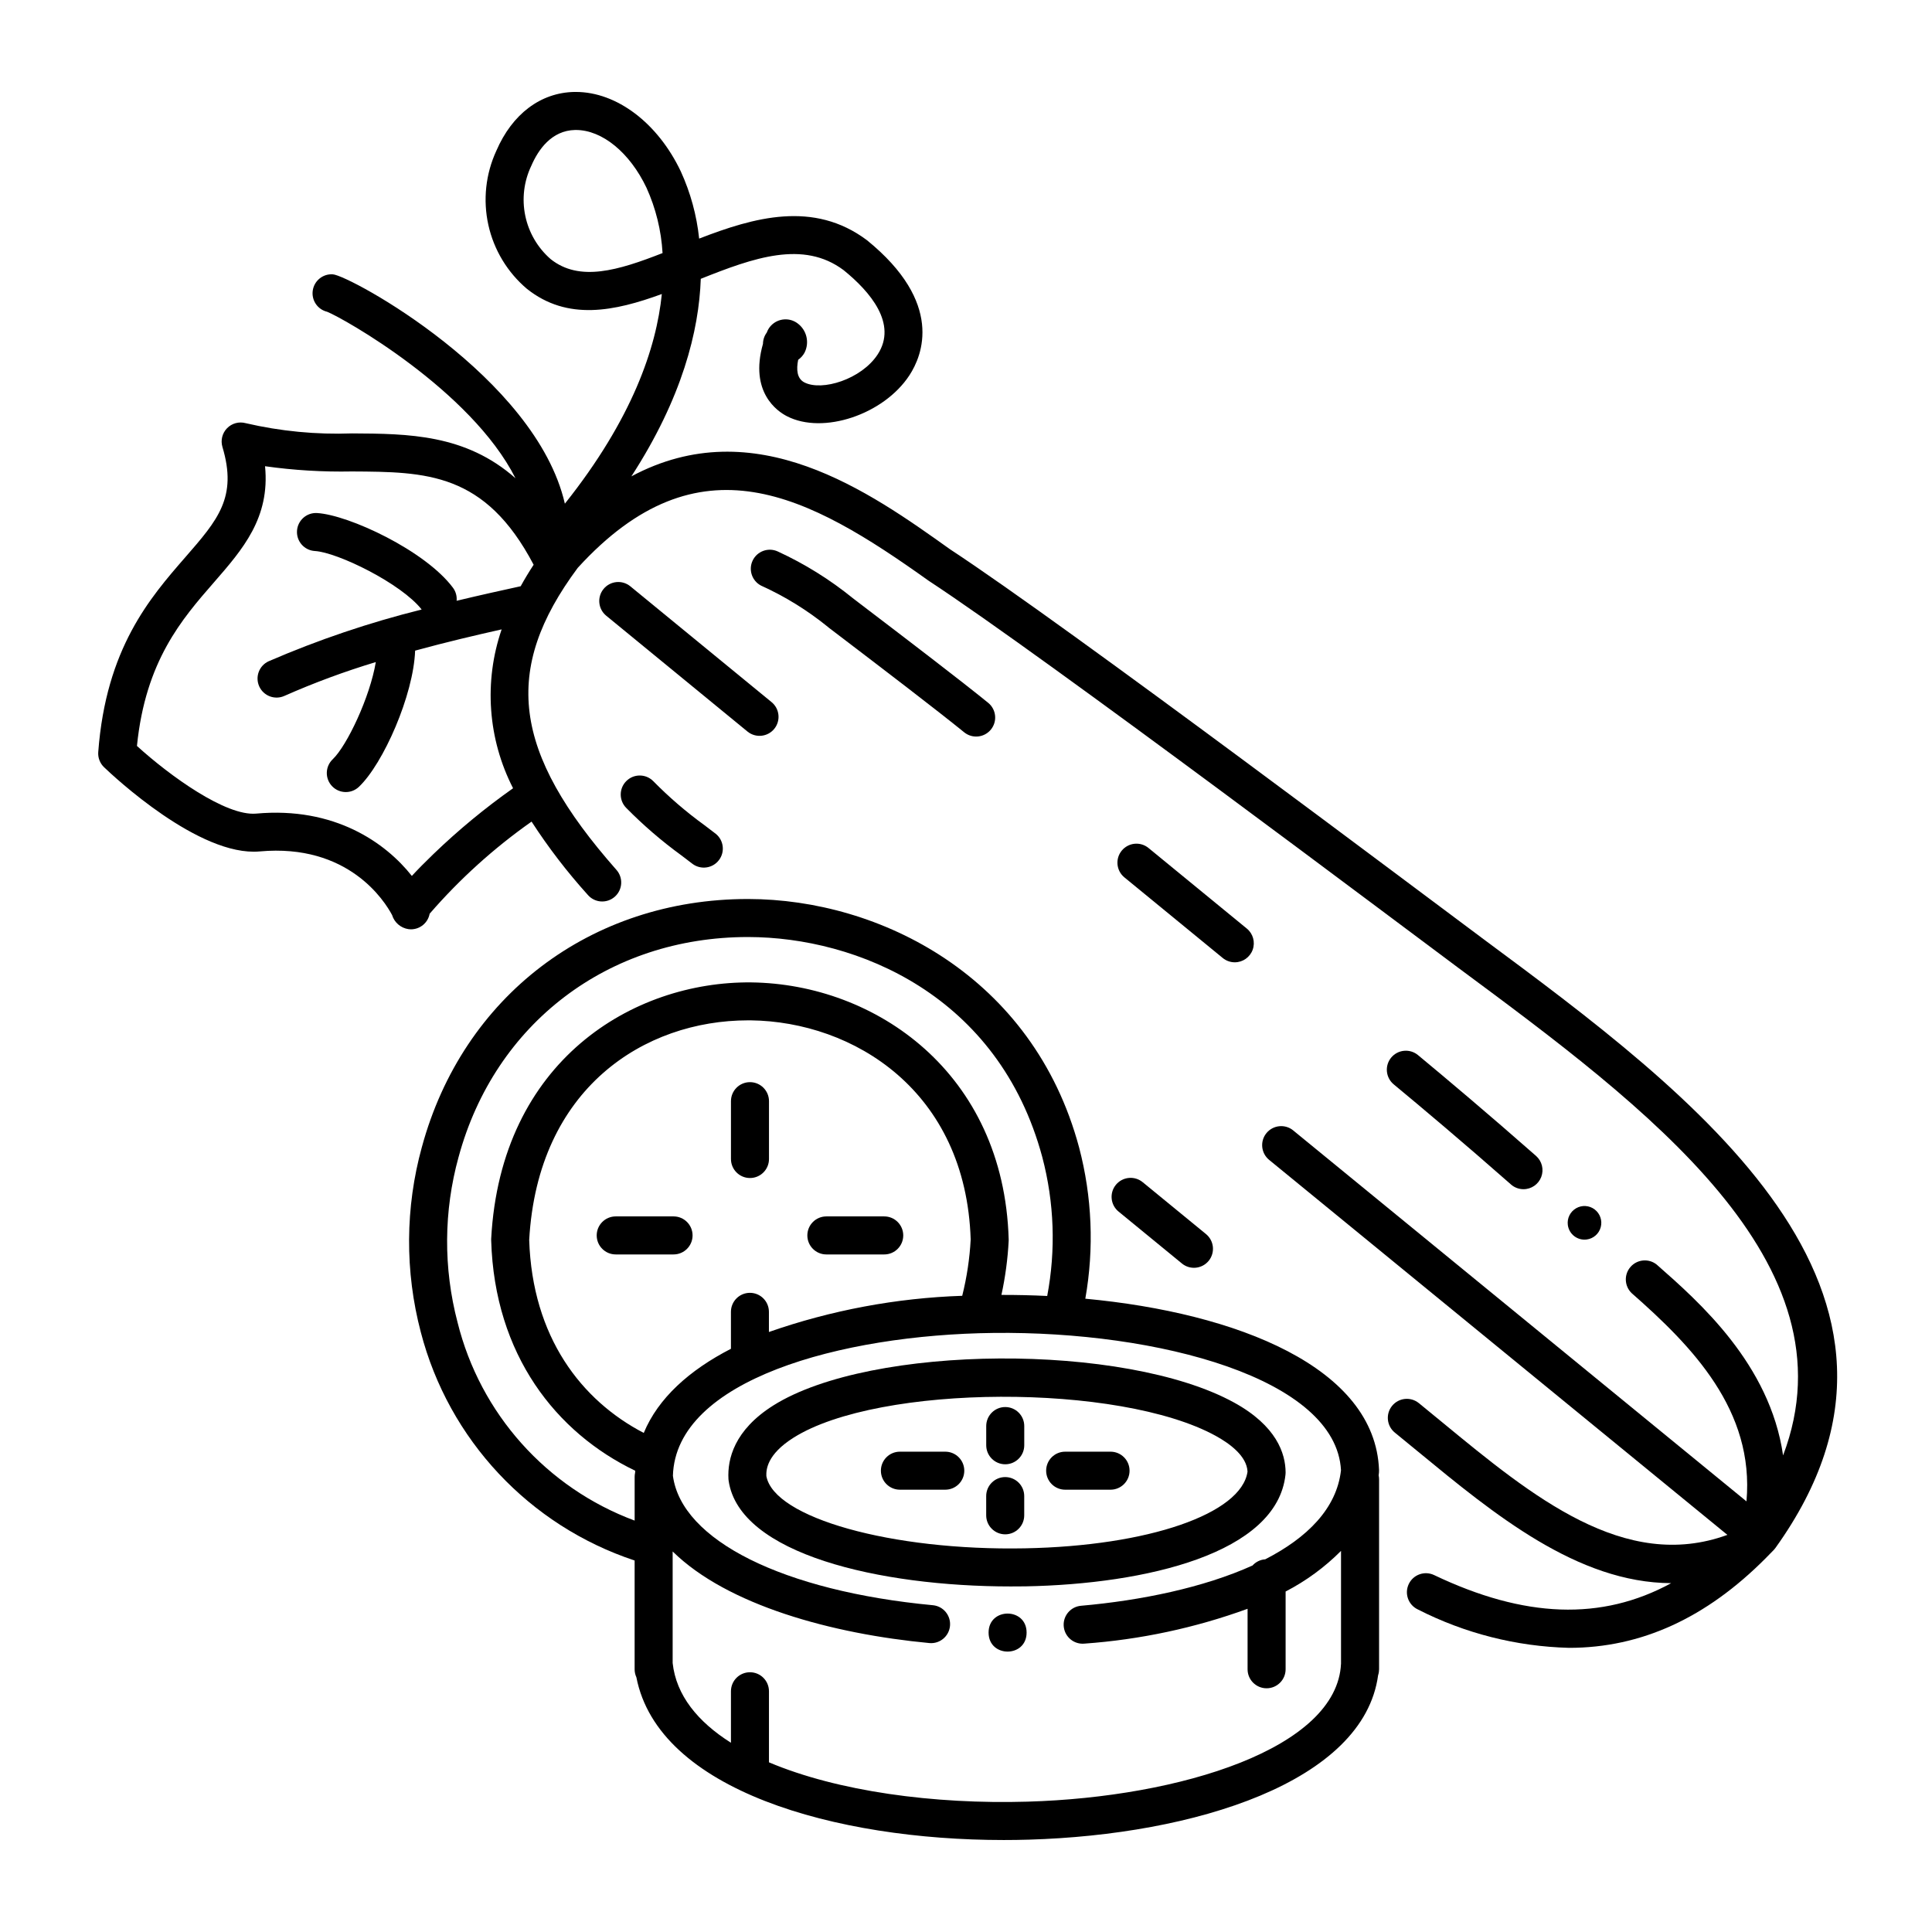
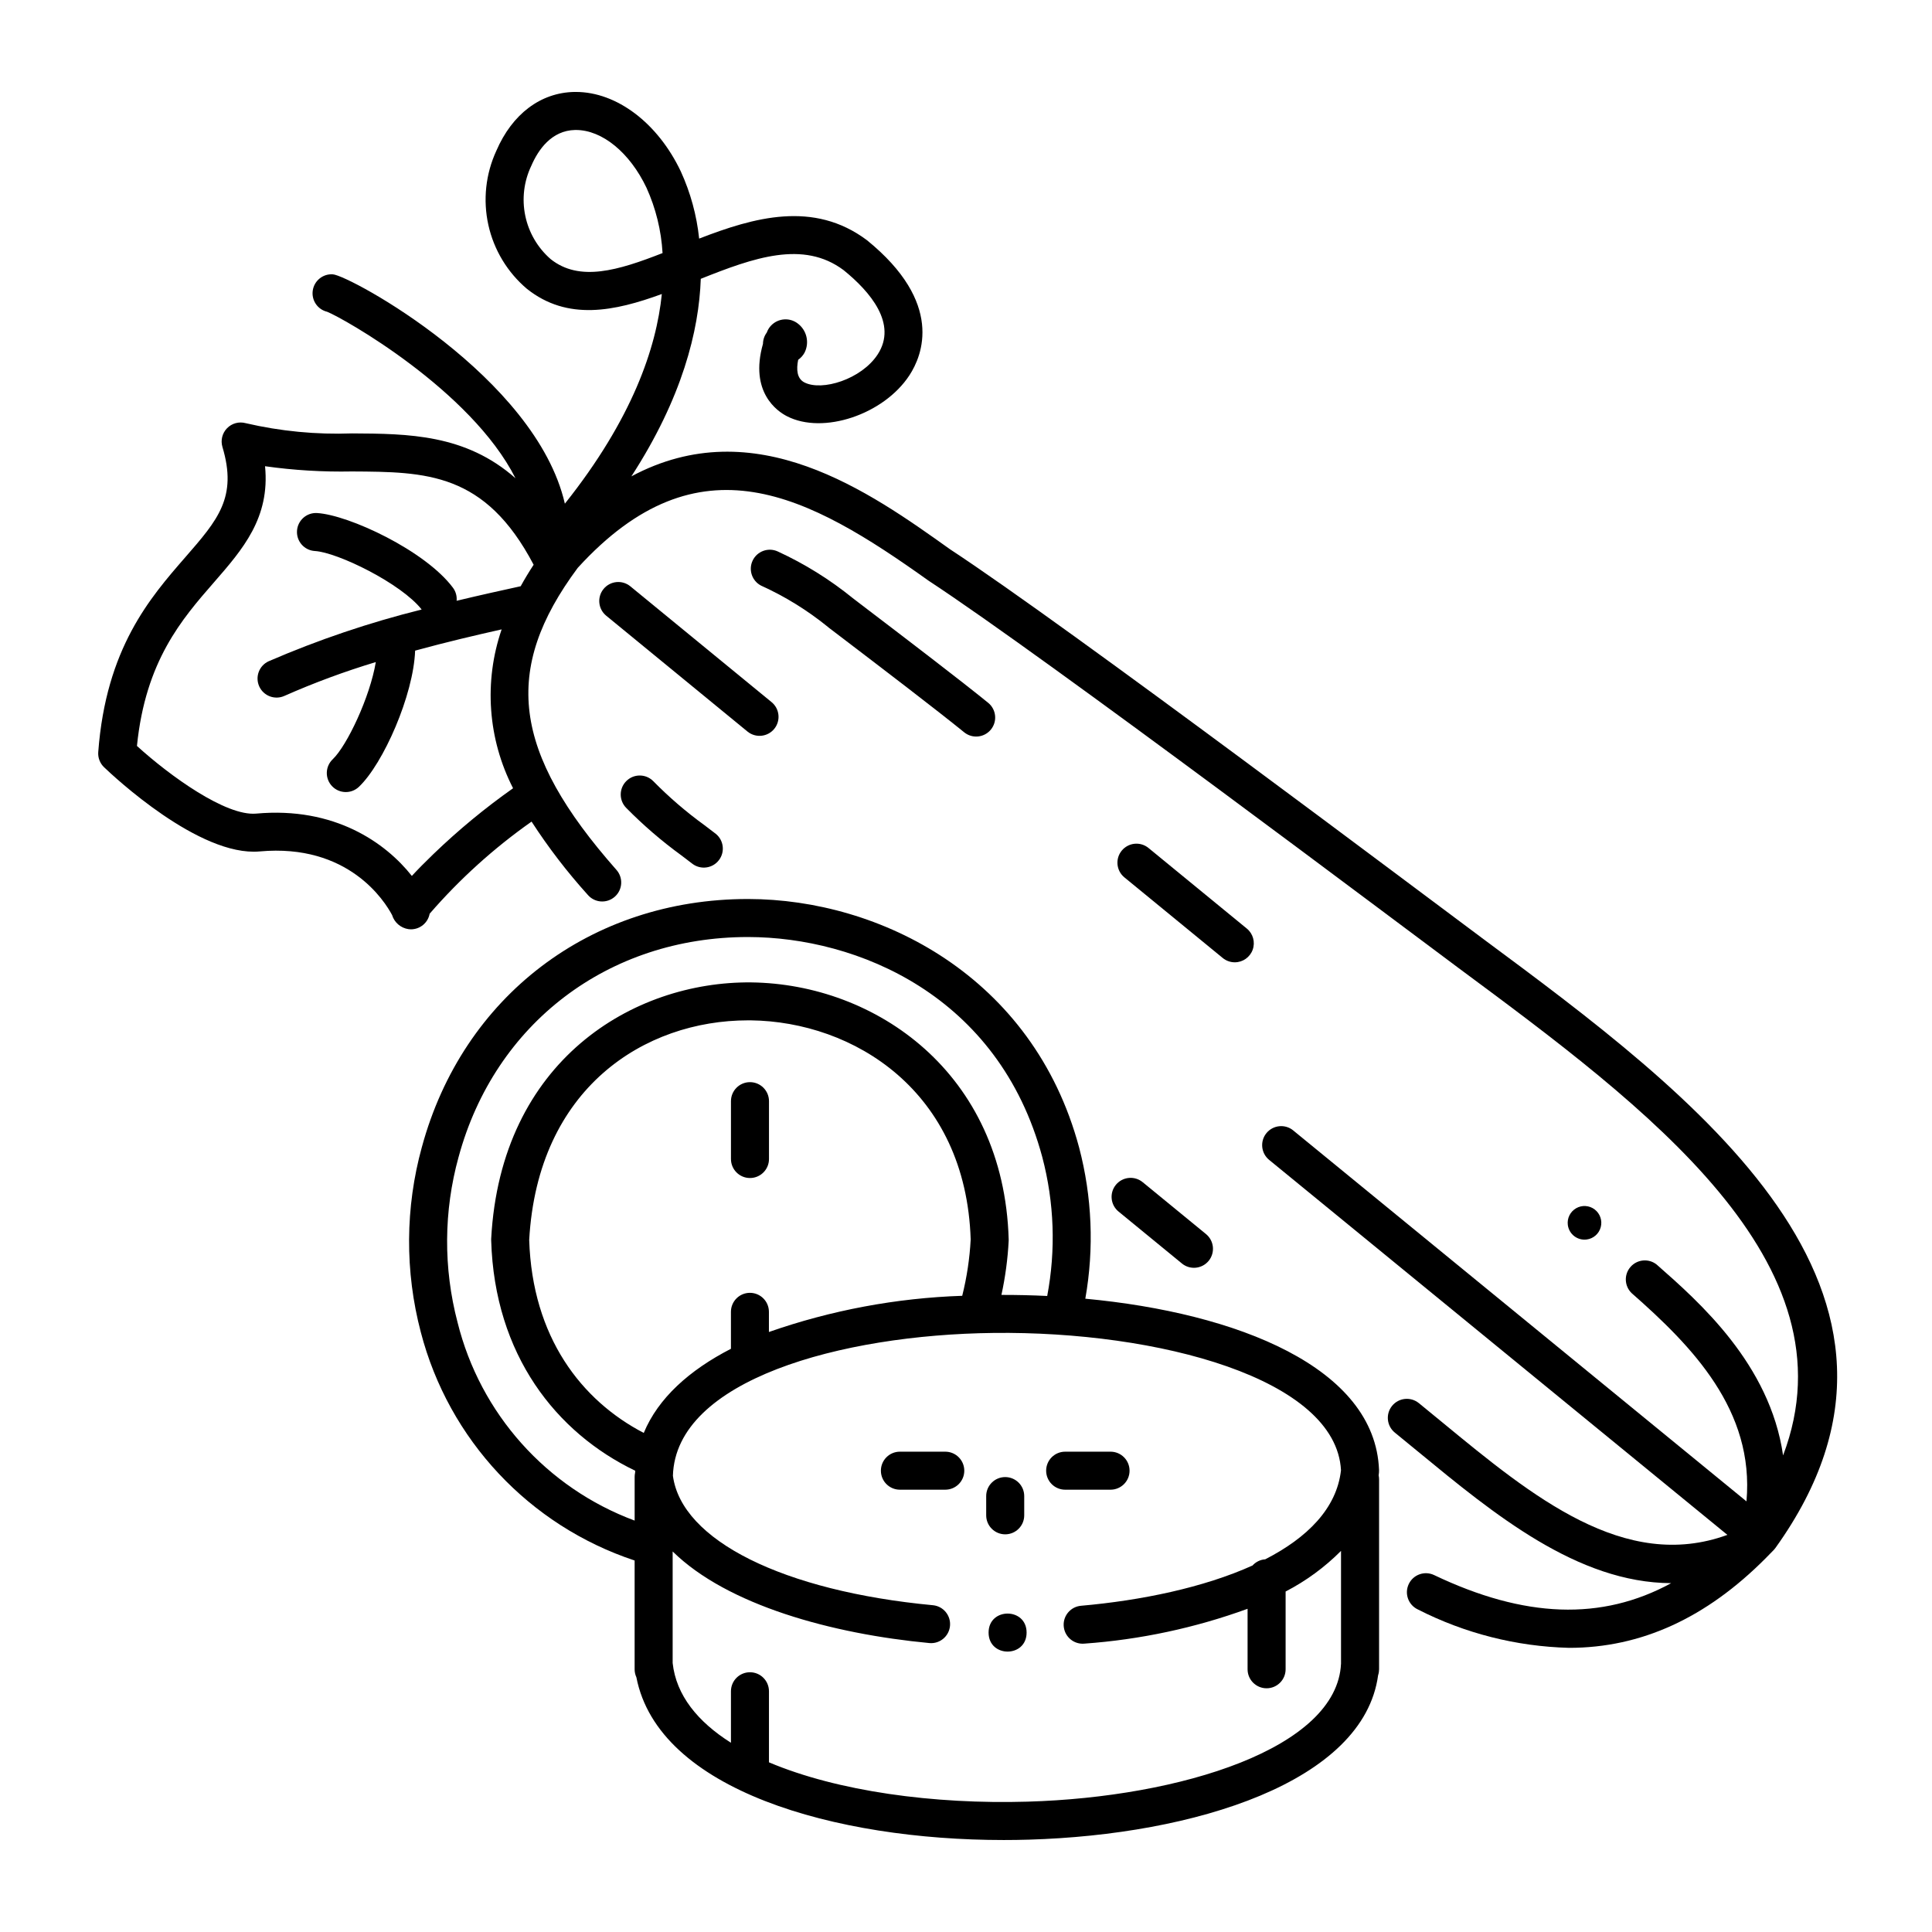
<svg xmlns="http://www.w3.org/2000/svg" fill="#000000" width="800px" height="800px" version="1.1" viewBox="144 144 512 512">
  <g>
    <path d="m536.53 392.42c-13.992-10.367-109.36-82.262-140.75-102.85-21.371-15.25-51.695-36.859-84.457-19.332 13.484-20.812 17.914-38.605 18.391-52.348 13.984-5.578 27.152-10.309 37.855-2.297 7.055 5.715 14.316 14.234 9.023 22.336-4.309 6.59-14.754 9.812-19.422 7.414-1.984-1.023-2.164-3.43-1.645-5.996 0.699-0.488 1.273-1.133 1.684-1.879 1.363-2.688 0.594-5.965-1.824-7.762-2.137-1.621-5.148-1.387-7.016 0.539-0.469 0.484-0.84 1.055-1.086 1.684l-0.078 0.203c-0.645 0.863-0.996 1.906-1.008 2.984-3.641 12.82 3.816 17.887 6.352 19.184 9.574 4.938 25.66-0.441 32.465-10.855 3.422-5.234 9.188-19.191-11.262-35.793-14.148-10.594-29.977-6.031-44.469-0.422v-0.004c-0.645-6.156-2.289-12.168-4.863-17.801-6.102-12.848-16.984-21.059-27.809-21.059h-0.391c-8.941 0.16-16.477 5.84-20.68 15.582v0.004c-2.84 6.148-3.582 13.055-2.117 19.668 1.465 6.609 5.059 12.559 10.227 16.93 10.77 8.566 23.238 5.938 35.742 1.367-1.438 14.293-7.844 33.145-25.695 55.562-7.719-33.578-57-60.488-61.504-60.781-2.609-0.172-4.914 1.688-5.305 4.273-0.391 2.59 1.266 5.043 3.809 5.652 4.281 1.684 38.109 20.75 49.914 44.117-13.246-11.703-28.449-11.801-43.293-11.883h-0.004c-9.484 0.348-18.969-0.562-28.211-2.715-1.766-0.48-3.652 0.031-4.93 1.34-1.277 1.305-1.746 3.203-1.227 4.957 4.008 13.352-1.203 19.324-9.824 29.223-9.367 10.754-21.023 24.137-23.086 51.641v-0.004c-0.113 1.5 0.449 2.973 1.535 4.016 2.543 2.438 25.262 23.754 41.23 22.324 23.531-2.148 33.145 13.16 35.105 16.852 0.605 1.988 2.305 3.445 4.363 3.746 0.211 0.027 0.422 0.043 0.637 0.043 2.434 0 4.519-1.742 4.957-4.137 7.977-9.203 17.047-17.402 27.008-24.41 4.43 6.84 9.402 13.32 14.863 19.371 0.871 1.039 2.125 1.684 3.481 1.785 1.352 0.102 2.688-0.348 3.707-1.246 1.02-0.895 1.633-2.168 1.699-3.519 0.07-1.355-0.41-2.684-1.332-3.68-27.492-31.195-30.27-52.898-10.191-79.945 32.168-35.266 61.078-19.379 92.996 3.398 31.312 20.543 126.32 92.176 140.44 102.64 49.734 36.848 105.39 78.09 86.004 129.16-3.488-24.184-22.227-40.664-33.465-50.543v-0.004c-2.098-1.707-5.172-1.449-6.957 0.582-1.789 2.031-1.652 5.109 0.305 6.977 16.047 14.105 32.555 31.016 30.414 55.168l-120.12-98.301 0.004-0.004c-2.156-1.762-5.332-1.441-7.098 0.715-1.762 2.156-1.441 5.332 0.715 7.094l121.44 99.375c-27.227 9.934-51.73-10.211-75.457-29.746-2.121-1.75-4.227-3.481-6.316-5.18v0.004c-2.164-1.754-5.336-1.426-7.09 0.734-1.754 2.16-1.422 5.336 0.738 7.09 2.07 1.684 4.16 3.402 6.266 5.133 20.027 16.488 42.098 34.652 66.965 34.762-18.434 10.043-38.875 9.281-62.824-2.144h-0.004c-2.512-1.199-5.519-0.137-6.715 2.375-1.199 2.512-0.137 5.519 2.375 6.719 12.441 6.352 26.145 9.832 40.109 10.191 19.102 0 36.355-7.918 52.121-23.773 0.023-0.023 0.051-0.047 0.07-0.074 0.695-0.699 1.391-1.395 2.082-2.125 0.152-0.164 0.297-0.336 0.426-0.52 48.691-67.918-21.555-119.96-77.996-161.78zm-246.6-179.75c-3.438-2.996-5.801-7.035-6.727-11.5-0.93-4.465-0.367-9.109 1.594-13.223 1.84-4.269 5.367-9.375 11.613-9.5h0.223c6.945 0 14.262 5.981 18.695 15.309 2.473 5.457 3.914 11.328 4.258 17.312-11.805 4.621-22.004 7.688-29.656 1.602zm-31.023 157.62c-2.375 2.289-4.266 4.215-5.762 5.84-6.918-8.75-20.441-18.41-41.258-16.516-8.039 0.719-22.887-10.008-31.594-17.93 2.266-22.531 11.898-33.59 20.43-43.379 7.613-8.742 14.863-17.074 13.516-30.75 7.629 1.074 15.328 1.539 23.027 1.387 19.648 0.109 35.266 0.195 48.152 24.723-1.258 1.918-2.402 3.82-3.43 5.691-4.84 1.059-10.645 2.336-16.977 3.856h-0.004c0.117-1.223-0.223-2.445-0.953-3.434-7.332-9.855-27.633-19.32-36.023-19.816-2.777-0.164-5.164 1.957-5.324 4.734-0.164 2.777 1.953 5.164 4.734 5.328 6.031 0.352 22.922 8.625 28.301 15.504-13.863 3.449-27.422 8.035-40.535 13.707-2.535 1.148-3.656 4.141-2.504 6.676 1.152 2.535 4.141 3.656 6.676 2.504 7.879-3.481 15.965-6.473 24.211-8.961-1.535 9.289-7.656 22.18-11.418 25.758-0.969 0.922-1.531 2.188-1.566 3.523-0.031 1.336 0.465 2.633 1.387 3.602 1.914 2.016 5.106 2.098 7.121 0.18 6.465-6.144 14.469-24.293 14.898-36.094 8.258-2.266 16.148-4.109 22.922-5.629l0.004 0.004c-4.754 13.859-3.656 29.059 3.031 42.094-7.449 5.258-14.492 11.074-21.062 17.398z" />
    <path d="m303.95 300.08c-1.762 2.152-1.449 5.324 0.703 7.09l37.477 30.73c2.156 1.727 5.297 1.398 7.047-0.734 1.75-2.137 1.457-5.281-0.656-7.055l-37.477-30.73-0.004-0.004c-2.152-1.762-5.324-1.445-7.09 0.703z" />
-     <path d="m547.74 459.15c2.094 0 3.969-1.297 4.711-3.258s0.191-4.172-1.379-5.559c-12.715-11.191-24.023-20.695-31.266-26.703-1.027-0.863-2.359-1.281-3.695-1.16-1.34 0.117-2.574 0.77-3.43 1.801-0.855 1.035-1.266 2.367-1.133 3.703 0.129 1.336 0.789 2.566 1.828 3.414 7.195 5.957 18.418 15.391 31.039 26.5l-0.004 0.004c0.918 0.809 2.102 1.258 3.328 1.258z" />
    <path d="m363.34 310.09c0.117 0.105 0.234 0.207 0.359 0.301l1.699 1.293c12.438 9.473 26.516 20.215 34.168 26.422 2.164 1.715 5.301 1.367 7.039-0.773 1.738-2.144 1.43-5.285-0.691-7.051-7.769-6.297-21.914-17.094-34.41-26.609l-1.512-1.16c-6.086-4.945-12.773-9.105-19.898-12.379-2.492-1.133-5.43-0.07-6.621 2.394-1.191 2.461-0.199 5.426 2.234 6.676 6.32 2.859 12.246 6.519 17.633 10.887z" />
    <path d="m324.55 370.67 3.023 2.301h-0.004c2.211 1.594 5.289 1.145 6.945-1.02 1.66-2.16 1.301-5.246-0.812-6.969l-3.066-2.336c-4.828-3.5-9.355-7.398-13.535-11.652-1.969-1.969-5.16-1.969-7.125 0-1.969 1.965-1.969 5.156-0.004 7.125 4.508 4.574 9.383 8.773 14.578 12.551z" />
    <path d="m440.47 465.11 16.719 13.703v0.004c1.031 0.855 2.363 1.27 3.699 1.141 1.34-0.129 2.57-0.785 3.422-1.82 0.848-1.039 1.25-2.375 1.113-3.711-0.137-1.336-0.805-2.562-1.848-3.406l-16.715-13.699h-0.004c-1.031-0.867-2.363-1.281-3.703-1.156-1.344 0.125-2.578 0.781-3.43 1.82-0.855 1.043-1.254 2.379-1.113 3.719 0.137 1.34 0.809 2.566 1.859 3.406z" />
    <path d="m471.23 399.02c2.129 0.004 4.027-1.336 4.746-3.34 0.719-2.004 0.098-4.246-1.551-5.594l-26.062-21.363c-1.031-0.848-2.359-1.25-3.691-1.117-1.328 0.133-2.551 0.789-3.398 1.82-1.766 2.152-1.449 5.328 0.703 7.09l26.062 21.363c0.898 0.738 2.027 1.141 3.191 1.141z" />
    <path d="m347.79 435.82c0-2.781-2.258-5.039-5.039-5.039s-5.039 2.258-5.039 5.039v15.328c0 2.781 2.258 5.039 5.039 5.039s5.039-2.258 5.039-5.039z" />
-     <path d="m362.99 476.44h15.344c2.781 0 5.035-2.258 5.035-5.039s-2.254-5.039-5.035-5.039h-15.344c-2.781 0-5.035 2.258-5.035 5.039s2.254 5.039 5.035 5.039z" />
-     <path d="m322.5 466.36h-15.328c-2.781 0-5.039 2.258-5.039 5.039s2.258 5.039 5.039 5.039h15.328c2.781 0 5.039-2.258 5.039-5.039s-2.258-5.039-5.039-5.039z" />
    <path d="m509.44 534.25c0.02-0.219 0.027-0.441 0.02-0.664-1.008-27.207-37.605-41.652-77.84-45.418 2.363-13.328 1.797-27.012-1.652-40.098-12.191-45.402-52.801-65.773-87.637-65.824h-0.145c-41.637 0-75.535 25.785-86.379 65.719h-0.004c-4.426 16.043-4.523 32.977-0.285 49.074 7.398 28.477 28.734 51.258 56.664 60.512v28.828c0 0.73 0.16 1.453 0.465 2.113 5.82 29.977 52.715 43.133 97.359 43.133 2.215 0 4.43-0.031 6.629-0.098 43.941-1.289 88.77-15.277 92.582-43.605l0.004 0.004c0.164-0.5 0.246-1.023 0.25-1.547v-50.324c0-0.359-0.039-0.719-0.117-1.07 0.016-0.246 0.059-0.488 0.086-0.734zm-93.098 87.207c-24.902 0.734-50.383-2.738-68.559-10.422v-18.832c0-2.785-2.254-5.039-5.035-5.039-2.785 0-5.039 2.254-5.039 5.039v13.645c-8.816-5.566-14.523-12.594-15.449-21.125v-29.57c14.496 14.246 42.211 21.844 68.082 24.281 2.746 0.223 5.16-1.805 5.418-4.547 0.258-2.746-1.734-5.188-4.473-5.481-39.695-3.738-66.691-17.188-68.957-34.316 0.727-25.348 44.457-37.387 84.953-37.848 43.742-0.52 90.785 12.09 92.094 36.379-1.121 10.117-8.922 17.887-20.066 23.609v0.004c-1.297 0.086-2.504 0.672-3.375 1.637-12.953 5.859-29.574 9.281-45.465 10.676-2.684 0.238-4.703 2.547-4.586 5.234 0.117 2.691 2.328 4.812 5.019 4.82 0.145 0 0.293 0 0.445-0.02 14.785-1.055 29.348-4.16 43.273-9.234v16.031c0 2.781 2.258 5.035 5.039 5.035s5.039-2.254 5.039-5.035v-20.609c5.422-2.809 10.375-6.438 14.684-10.766v29.863c-1 22.449-42.504 35.402-83.043 36.59zm-150.81-170.85c9.617-35.422 39.699-58.285 76.656-58.285h0.121c28.719 0.039 66.371 15.352 77.918 58.359v0.004c3.164 12.004 3.606 24.562 1.293 36.762-4.047-0.199-8.098-0.289-12.133-0.281 1.027-4.719 1.672-9.516 1.922-14.34v-0.414c-1.285-44.156-35.293-67.664-68.223-68.066-31.312-0.316-66.391 20.715-68.918 67.953v0.414c0.887 30.406 17.289 51.02 38.172 61.043 0 0.18-0.023 0.359-0.031 0.543h-0.004c-0.078 0.355-0.117 0.719-0.117 1.082v11.59c-23.363-8.688-40.93-28.352-46.934-52.543-3.777-14.375-3.684-29.492 0.277-43.82zm77.211 36.004c-2.781 0-5.039 2.254-5.039 5.039v9.793c-11 5.66-19.277 13.055-23.102 22.301-16.52-8.605-29.539-25.355-30.359-51.137 2.25-40.305 30.582-58.203 57.973-58.203h0.754c27.207 0.332 57.016 18.641 58.27 58.078-0.266 5.031-1.016 10.027-2.242 14.918-17.461 0.586-34.734 3.82-51.227 9.59v-5.359 0.004c-0.008-2.773-2.254-5.019-5.027-5.023z" />
-     <path d="m415.8 564.4c31.824-0.598 66.629-8.695 68.867-29.613v-0.004c0.02-0.184 0.031-0.367 0.031-0.555-0.016-5.039-2.398-12.344-13.645-18.531-28.934-15.914-96.258-15.496-122.1 0.754-10.375 6.531-12.199 14.215-11.906 19.512 0 0.148 0.023 0.297 0.047 0.445 2.828 19.445 39.969 28.016 74.734 28.016 1.328 0.012 2.652 0 3.969-0.023zm-68.707-29.234c-0.066-1.613 0.094-5.691 7.227-10.18 22.598-14.227 86.375-14.488 111.87-0.461 3.758 2.066 8.219 5.367 8.418 9.469-1.594 11.184-26.285 19.711-59 20.328-35.34 0.684-66.543-8.086-68.516-19.156z" />
-     <path d="m405.36 527.01c0 2.781 2.258 5.039 5.039 5.039s5.039-2.258 5.039-5.039v-5.09c0-2.785-2.258-5.039-5.039-5.039s-5.039 2.254-5.039 5.039z" />
    <path d="m410.39 535.44c-2.781 0-5.039 2.254-5.039 5.035v5.102c0 2.781 2.258 5.035 5.039 5.035s5.039-2.254 5.039-5.035v-5.102c0-1.336-0.531-2.617-1.477-3.562-0.945-0.941-2.227-1.473-3.562-1.473z" />
    <path d="m421.24 533.75c0 1.336 0.531 2.617 1.477 3.562 0.941 0.945 2.227 1.473 3.562 1.473h12.027c2.781 0 5.039-2.254 5.039-5.035 0-2.785-2.258-5.039-5.039-5.039h-12.027c-2.785 0-5.039 2.254-5.039 5.039z" />
    <path d="m382.48 528.71c-2.781 0-5.035 2.254-5.035 5.039 0 2.781 2.254 5.035 5.035 5.035h12.027c2.781 0 5.039-2.254 5.039-5.035 0-2.785-2.258-5.039-5.039-5.039z" />
    <path d="m416.06 576.65c0 6.719-10.074 6.719-10.074 0 0-6.715 10.074-6.715 10.074 0" />
    <path d="m564.49 472.48c1.785-0.234 3.258-1.523 3.723-3.266s-0.164-3.59-1.594-4.688c-1.43-1.098-3.379-1.227-4.938-0.324-1.562 0.902-2.426 2.652-2.191 4.441 0.324 2.438 2.559 4.156 5 3.836z" />
  </g>
</svg>